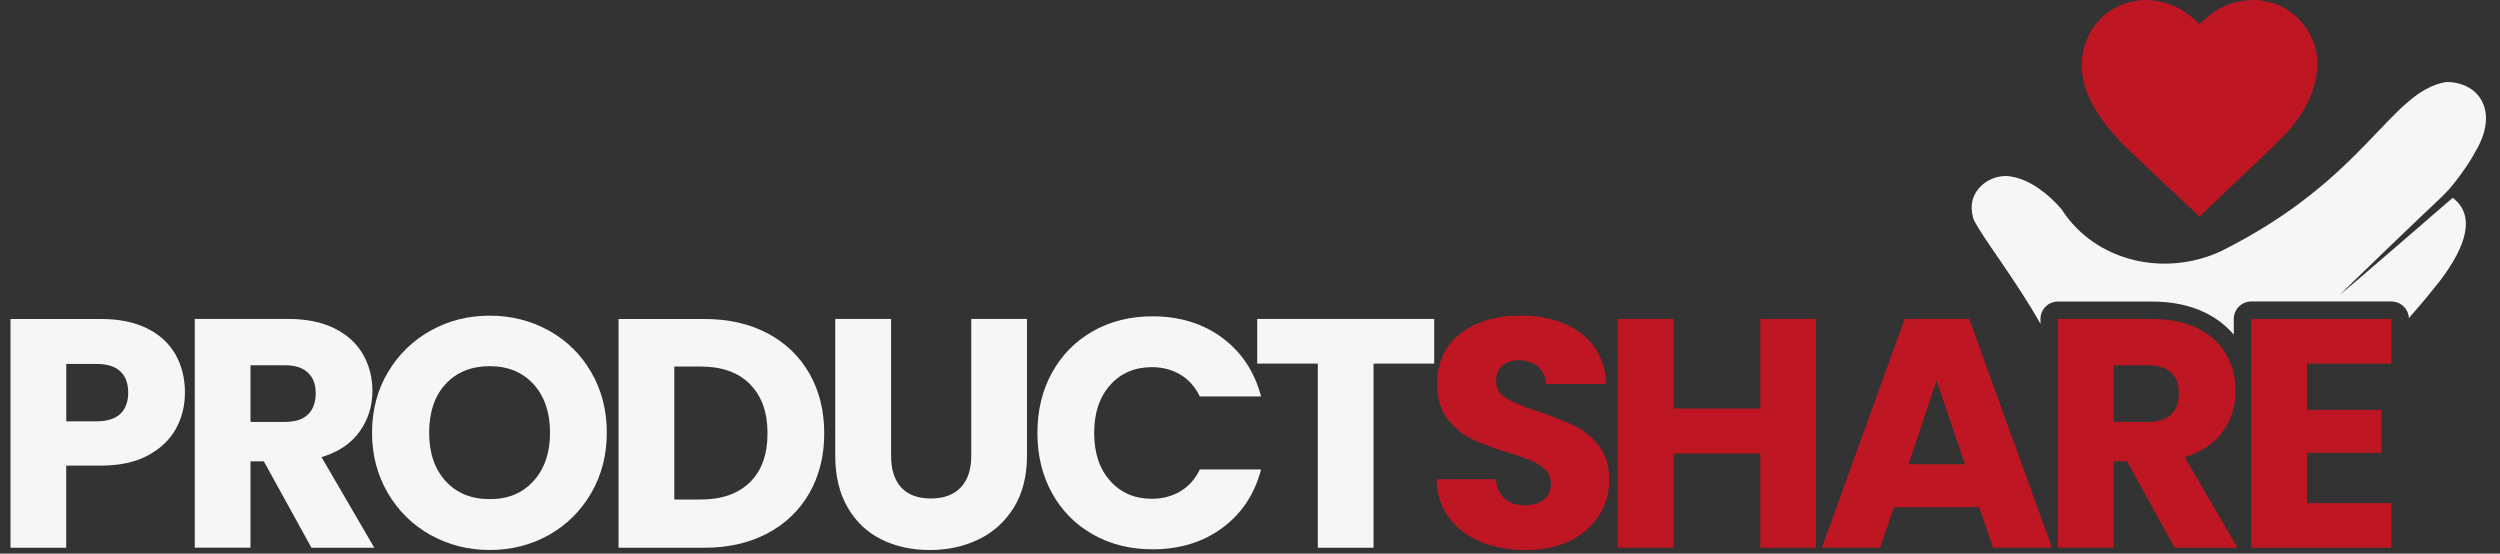
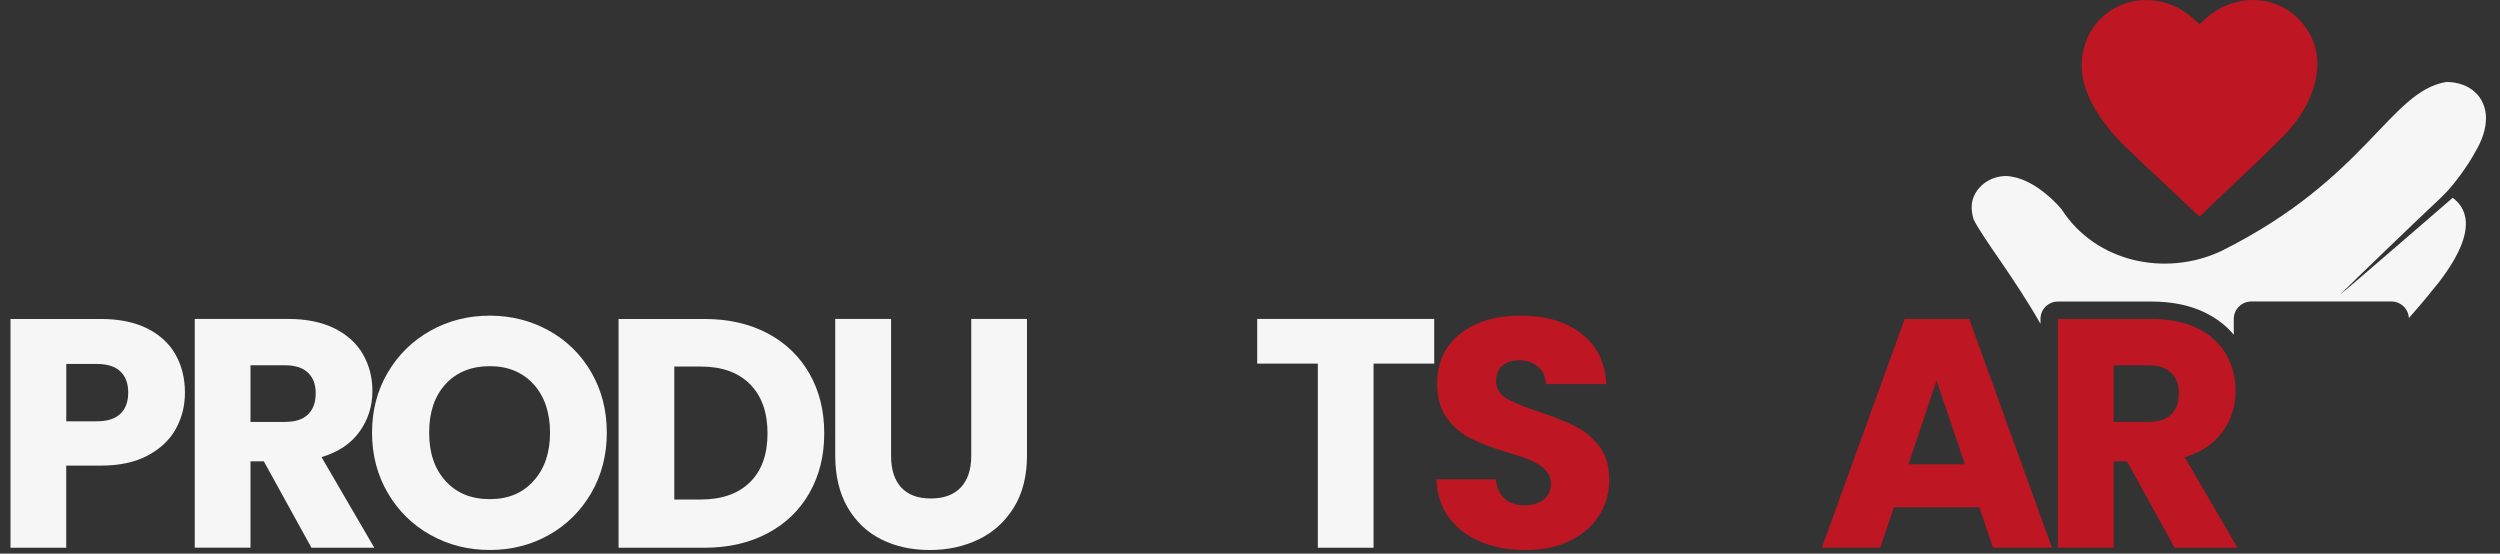
<svg xmlns="http://www.w3.org/2000/svg" width="700" zoomAndPan="magnify" viewBox="0 0 525 116.25" height="155" preserveAspectRatio="xMidYMid meet" version="1.0">
  <rect x="0" y="0" width="525" height="116.25" fill="#333333" stroke="none" />
  <defs>
    <clipPath id="id1">
      <path d="M 414 17 L 522.57 17 L 522.57 71 L 414 71 Z M 414 17 " clip-rule="nonzero" />
    </clipPath>
    <clipPath id="id2">
      <path d="M 2 66 L 39 66 L 39 115.504 L 2 115.504 Z M 2 66 " clip-rule="nonzero" />
    </clipPath>
    <clipPath id="id3">
      <path d="M 40 66 L 79 66 L 79 115.504 L 40 115.504 Z M 40 66 " clip-rule="nonzero" />
    </clipPath>
    <clipPath id="id4">
      <path d="M 78 66 L 128 66 L 128 115.504 L 78 115.504 Z M 78 66 " clip-rule="nonzero" />
    </clipPath>
    <clipPath id="id5">
-       <path d="M 129 66 L 174 66 L 174 115.504 L 129 115.504 Z M 129 66 " clip-rule="nonzero" />
+       <path d="M 129 66 L 174 66 L 174 115.504 L 129 115.504 M 129 66 " clip-rule="nonzero" />
    </clipPath>
    <clipPath id="id6">
      <path d="M 175 66 L 216 66 L 216 115.504 L 175 115.504 Z M 175 66 " clip-rule="nonzero" />
    </clipPath>
    <clipPath id="id7">
      <path d="M 217 66 L 265 66 L 265 115.504 L 217 115.504 Z M 217 66 " clip-rule="nonzero" />
    </clipPath>
    <clipPath id="id8">
      <path d="M 264 66 L 302 66 L 302 115.504 L 264 115.504 Z M 264 66 " clip-rule="nonzero" />
    </clipPath>
    <clipPath id="id9">
      <path d="M 301 66 L 338 66 L 338 115.504 L 301 115.504 Z M 301 66 " clip-rule="nonzero" />
    </clipPath>
    <clipPath id="id10">
-       <path d="M 339 66 L 382 66 L 382 115.504 L 339 115.504 Z M 339 66 " clip-rule="nonzero" />
-     </clipPath>
+       </clipPath>
    <clipPath id="id11">
      <path d="M 382 66 L 431 66 L 431 115.504 L 382 115.504 Z M 382 66 " clip-rule="nonzero" />
    </clipPath>
    <clipPath id="id12">
      <path d="M 432 66 L 470 66 L 470 115.504 L 432 115.504 Z M 432 66 " clip-rule="nonzero" />
    </clipPath>
    <clipPath id="id13">
      <path d="M 472 66 L 503 66 L 503 115.504 L 472 115.504 Z M 472 66 " clip-rule="nonzero" />
    </clipPath>
  </defs>
  <g clip-path="url(#id1)">
    <path fill="#f6f6f6" d="M 522.051 24.852 C 522.051 26.949 521.344 29.379 519.75 31.977 L 519.75 31.996 C 518.367 34.621 515.305 38.781 513.691 40.402 C 513.672 40.434 512.598 41.508 512.598 41.508 C 509.211 44.648 492.801 60.418 491.359 61.922 C 493.012 60.637 515.074 41.535 515.074 41.535 C 517.383 43.297 521.016 47.645 512.328 59.066 C 511.641 59.93 510.883 60.875 510.078 61.84 C 510.047 61.902 510.02 61.949 509.969 61.992 C 508.863 63.332 507.66 64.766 506.348 66.238 C 506.188 66.426 506.027 66.625 505.867 66.797 C 505.77 64.855 504.168 63.312 502.195 63.312 L 472.758 63.312 C 470.746 63.312 469.094 64.945 469.094 66.977 L 469.094 70.297 C 467.543 68.418 465.531 66.867 463.125 65.68 C 459.961 64.109 456.156 63.324 451.809 63.324 L 432.172 63.324 C 430.133 63.324 428.5 64.957 428.5 66.984 L 428.5 68 C 423.105 58.469 416.547 50.242 414.457 46.094 C 414.281 45.336 413.941 44.391 414.09 42.84 L 414.09 42.789 C 414.508 39.516 417.715 36.871 421.453 36.969 C 421.633 36.969 421.875 37 422.051 37.02 L 422.531 37.117 C 426.281 37.715 430.344 40.859 432.98 44.004 L 432.98 44.023 C 440.086 55.027 454.703 58.23 466.469 52.719 C 497.051 37.469 501.797 19.211 513.73 17.211 C 518.676 17.242 522.062 20.305 522.062 24.891 Z M 522.051 24.852 " fill-opacity="1" fill-rule="nonzero" />
  </g>
  <g clip-path="url(#id2)">
    <path fill="#f6f6f6" d="M 36.918 90.074 C 35.645 92.383 33.672 94.234 31.027 95.656 C 28.379 97.07 25.094 97.777 21.164 97.777 L 13.906 97.777 L 13.906 115.027 L 2.203 115.027 L 2.203 66.984 L 21.172 66.984 C 25.004 66.984 28.25 67.652 30.895 68.965 C 33.543 70.289 35.523 72.109 36.848 74.438 C 38.172 76.766 38.836 79.43 38.836 82.445 C 38.836 85.23 38.199 87.77 36.918 90.074 Z M 25.281 86.891 C 26.379 85.848 26.926 84.355 26.926 82.445 C 26.926 80.535 26.379 79.043 25.281 78 C 24.188 76.953 22.516 76.426 20.285 76.426 L 13.918 76.426 L 13.918 88.473 L 20.285 88.473 C 22.527 88.473 24.188 87.945 25.281 86.902 Z M 25.281 86.891 " fill-opacity="1" fill-rule="nonzero" />
  </g>
  <g clip-path="url(#id3)">
    <path fill="#f6f6f6" d="M 65.398 115.016 L 55.406 96.879 L 52.602 96.879 L 52.602 115.016 L 40.898 115.016 L 40.898 66.977 L 60.543 66.977 C 64.336 66.977 67.559 67.641 70.227 68.953 C 72.895 70.277 74.895 72.098 76.219 74.398 C 77.543 76.703 78.207 79.273 78.207 82.098 C 78.207 85.289 77.301 88.145 75.5 90.652 C 73.699 93.16 71.043 94.941 67.52 95.996 L 78.605 115.027 L 65.391 115.027 Z M 52.602 88.602 L 59.855 88.602 C 62.008 88.602 63.609 88.074 64.684 87.031 C 65.758 85.988 66.297 84.496 66.297 82.586 C 66.297 80.676 65.758 79.32 64.684 78.277 C 63.609 77.23 61.996 76.703 59.855 76.703 L 52.602 76.703 L 52.602 88.613 Z M 52.602 88.602 " fill-opacity="1" fill-rule="nonzero" />
  </g>
  <g clip-path="url(#id4)">
    <path fill="#f6f6f6" d="M 90.418 112.352 C 86.656 110.25 83.66 107.316 81.453 103.555 C 79.242 99.797 78.129 95.559 78.129 90.863 C 78.129 86.164 79.234 81.938 81.453 78.195 C 83.66 74.457 86.656 71.543 90.418 69.434 C 94.18 67.332 98.332 66.289 102.848 66.289 C 107.367 66.289 111.508 67.344 115.281 69.434 C 119.043 71.531 122.016 74.457 124.176 78.195 C 126.348 81.938 127.43 86.156 127.43 90.863 C 127.43 95.566 126.336 99.797 124.148 103.555 C 121.957 107.316 118.992 110.25 115.25 112.352 C 111.508 114.449 107.379 115.496 102.859 115.496 C 98.34 115.496 94.199 114.449 90.43 112.352 Z M 112.055 100.988 C 114.363 98.434 115.508 95.059 115.508 90.863 C 115.508 86.664 114.355 83.23 112.055 80.695 C 109.746 78.168 106.68 76.895 102.848 76.895 C 99.02 76.895 95.875 78.148 93.574 80.656 C 91.266 83.16 90.121 86.562 90.121 90.852 C 90.121 95.141 91.273 98.484 93.574 101.02 C 95.875 103.555 98.969 104.82 102.848 104.82 C 106.73 104.82 109.758 103.547 112.055 100.988 Z M 112.055 100.988 " fill-opacity="1" fill-rule="nonzero" />
  </g>
  <g clip-path="url(#id5)">
    <path fill="#f6f6f6" d="M 161.18 69.988 C 164.969 72 167.895 74.816 169.977 78.445 C 172.055 82.078 173.09 86.254 173.09 91 C 173.09 95.746 172.055 99.875 169.977 103.527 C 167.895 107.176 164.949 110.004 161.148 112.012 C 157.336 114.023 152.918 115.027 147.902 115.027 L 129.898 115.027 L 129.898 66.984 L 147.902 66.984 C 152.969 66.984 157.398 67.988 161.188 70 Z M 157.488 101.27 C 159.953 98.852 161.18 95.43 161.18 91 C 161.18 86.574 159.945 83.133 157.488 80.664 C 155.02 78.195 151.574 76.973 147.145 76.973 L 141.602 76.973 L 141.602 104.898 L 147.145 104.898 C 151.574 104.898 155.02 103.688 157.488 101.27 Z M 157.488 101.27 " fill-opacity="1" fill-rule="nonzero" />
  </g>
  <g clip-path="url(#id6)">
    <path fill="#f6f6f6" d="M 187.125 66.977 L 187.125 95.715 C 187.125 98.594 187.832 100.801 189.242 102.352 C 190.656 103.906 192.738 104.68 195.473 104.68 C 198.211 104.68 200.309 103.906 201.773 102.352 C 203.234 100.801 203.961 98.594 203.961 95.715 L 203.961 66.977 L 215.668 66.977 L 215.668 95.656 C 215.668 99.945 214.75 103.578 212.93 106.539 C 211.098 109.504 208.648 111.746 205.566 113.246 C 202.48 114.75 199.047 115.504 195.266 115.504 C 191.484 115.504 188.09 114.77 185.094 113.277 C 182.098 111.785 179.738 109.555 178.008 106.57 C 176.277 103.586 175.398 99.945 175.398 95.656 L 175.398 66.977 Z M 187.125 66.977 " fill-opacity="1" fill-rule="nonzero" />
  </g>
  <g clip-path="url(#id7)">
-     <path fill="#f6f6f6" d="M 220.941 78.238 C 222.992 74.516 225.855 71.621 229.531 69.543 C 233.203 67.461 237.371 66.426 242.027 66.426 C 247.73 66.426 252.617 67.93 256.68 70.945 C 260.738 73.957 263.457 78.059 264.828 83.262 L 251.961 83.262 C 251.008 81.25 249.641 79.73 247.891 78.676 C 246.129 77.629 244.141 77.102 241.898 77.102 C 238.297 77.102 235.371 78.355 233.133 80.863 C 230.895 83.371 229.777 86.723 229.777 90.922 C 229.777 95.121 230.895 98.473 233.133 100.98 C 235.371 103.488 238.289 104.742 241.898 104.742 C 244.141 104.742 246.129 104.215 247.891 103.168 C 249.641 102.125 251.008 100.59 251.961 98.582 L 264.828 98.582 C 263.457 103.785 260.738 107.883 256.68 110.867 C 252.617 113.863 247.73 115.355 242.027 115.355 C 237.371 115.355 233.211 114.32 229.531 112.242 C 225.855 110.164 222.992 107.277 220.941 103.586 C 218.891 99.887 217.855 95.668 217.855 90.922 C 217.855 86.176 218.879 81.949 220.941 78.227 Z M 220.941 78.238 " fill-opacity="1" fill-rule="nonzero" />
-   </g>
+     </g>
  <g clip-path="url(#id8)">
    <path fill="#f6f6f6" d="M 301.184 66.977 L 301.184 76.355 L 288.445 76.355 L 288.445 115.027 L 276.742 115.027 L 276.742 76.355 L 264.012 76.355 L 264.012 66.977 L 301.195 66.977 Z M 301.184 66.977 " fill-opacity="1" fill-rule="nonzero" />
  </g>
  <path fill="#be1622" d="M 461.949 45.438 C 461.852 45.395 461.789 45.387 461.75 45.355 C 456.637 40.543 451.469 35.754 446.414 30.883 C 443.77 28.324 441.418 25.488 439.617 22.254 C 437.32 18.137 436.383 13.809 437.887 9.211 C 440.555 1.086 449.93 -2.406 457.672 1.812 C 458.469 2.25 459.223 2.766 459.941 3.324 C 460.625 3.859 461.234 4.496 461.871 5.082 C 462.734 4.336 463.543 3.531 464.457 2.863 C 470.32 -1.434 478.34 -0.855 483.027 4.328 C 487 8.707 487.477 13.82 485.578 19.23 C 484.273 22.953 481.984 26.105 479.246 28.859 C 475.195 32.941 470.957 36.832 466.797 40.801 C 465.395 42.133 464 43.477 462.605 44.82 C 462.387 45.027 462.16 45.246 461.949 45.445 Z M 461.949 45.438 " fill-opacity="1" fill-rule="nonzero" />
  <g clip-path="url(#id9)">
    <path fill="#be1622" d="M 310.977 113.785 C 308.191 112.648 305.973 110.957 304.301 108.719 C 302.629 106.48 301.75 103.797 301.66 100.641 L 314.121 100.641 C 314.301 102.422 314.918 103.773 315.973 104.711 C 317.02 105.645 318.391 106.113 320.082 106.113 C 321.773 106.113 323.188 105.715 324.195 104.918 C 325.199 104.125 325.695 103.02 325.695 101.598 C 325.695 100.414 325.297 99.426 324.504 98.652 C 323.707 97.875 322.719 97.238 321.555 96.73 C 320.391 96.234 318.738 95.656 316.59 95.02 C 313.484 94.066 310.957 93.102 308.988 92.145 C 307.027 91.191 305.336 89.777 303.922 87.906 C 302.508 86.035 301.801 83.598 301.801 80.586 C 301.801 76.117 303.422 72.605 306.656 70.078 C 309.902 67.551 314.121 66.277 319.328 66.277 C 324.531 66.277 328.891 67.543 332.125 70.078 C 335.371 72.617 337.102 76.137 337.332 80.656 L 324.66 80.656 C 324.57 79.102 324.004 77.879 322.949 76.992 C 321.895 76.109 320.551 75.66 318.91 75.66 C 317.496 75.66 316.352 76.039 315.484 76.793 C 314.621 77.551 314.184 78.637 314.184 80.047 C 314.184 81.598 314.91 82.812 316.371 83.68 C 317.836 84.543 320.113 85.48 323.219 86.484 C 326.324 87.527 328.84 88.535 330.781 89.5 C 332.723 90.453 334.395 91.848 335.816 93.676 C 337.23 95.496 337.938 97.855 337.938 100.723 C 337.938 103.586 337.242 105.945 335.848 108.184 C 334.453 110.422 332.434 112.203 329.785 113.523 C 327.141 114.848 324.016 115.504 320.41 115.504 C 316.809 115.504 313.742 114.938 310.969 113.793 Z M 310.977 113.785 " fill-opacity="1" fill-rule="nonzero" />
  </g>
  <g clip-path="url(#id10)">
    <path fill="#be1622" d="M 381.359 66.977 L 381.359 115.016 L 369.656 115.016 L 369.656 95.238 L 351.441 95.238 L 351.441 115.016 L 339.738 115.016 L 339.738 66.977 L 351.441 66.977 L 351.441 85.797 L 369.656 85.797 L 369.656 66.977 Z M 381.359 66.977 " fill-opacity="1" fill-rule="nonzero" />
  </g>
  <g clip-path="url(#id11)">
    <path fill="#be1622" d="M 415.652 106.531 L 397.719 106.531 L 394.844 115.016 L 382.594 115.016 L 399.98 66.977 L 413.535 66.977 L 430.918 115.016 L 418.527 115.016 Z M 412.637 97.496 L 406.676 79.91 L 400.785 97.496 Z M 412.637 97.496 " fill-opacity="1" fill-rule="nonzero" />
  </g>
  <g clip-path="url(#id12)">
    <path fill="#be1622" d="M 456.664 115.016 L 446.672 96.879 L 443.867 96.879 L 443.867 115.016 L 432.164 115.016 L 432.164 66.977 L 451.809 66.977 C 455.602 66.977 458.824 67.641 461.492 68.953 C 464.16 70.277 466.16 72.098 467.484 74.398 C 468.809 76.703 469.473 79.273 469.473 82.098 C 469.473 85.289 468.566 88.145 466.766 90.652 C 464.965 93.16 462.309 94.941 458.785 95.996 L 469.871 115.027 L 456.656 115.027 Z M 443.867 88.602 L 451.121 88.602 C 453.273 88.602 454.875 88.074 455.949 87.031 C 457.023 85.988 457.562 84.496 457.562 82.586 C 457.562 80.676 457.023 79.32 455.949 78.277 C 454.875 77.23 453.262 76.703 451.121 76.703 L 443.867 76.703 L 443.867 88.613 Z M 443.867 88.602 " fill-opacity="1" fill-rule="nonzero" />
  </g>
  <g clip-path="url(#id13)">
-     <path fill="#be1622" d="M 484.461 76.355 L 484.461 86.078 L 500.137 86.078 L 500.137 95.109 L 484.461 95.109 L 484.461 105.656 L 502.195 105.656 L 502.195 115.027 L 472.758 115.027 L 472.758 66.984 L 502.195 66.984 L 502.195 76.367 L 484.461 76.367 Z M 484.461 76.355 " fill-opacity="1" fill-rule="nonzero" />
-   </g>
+     </g>
</svg>